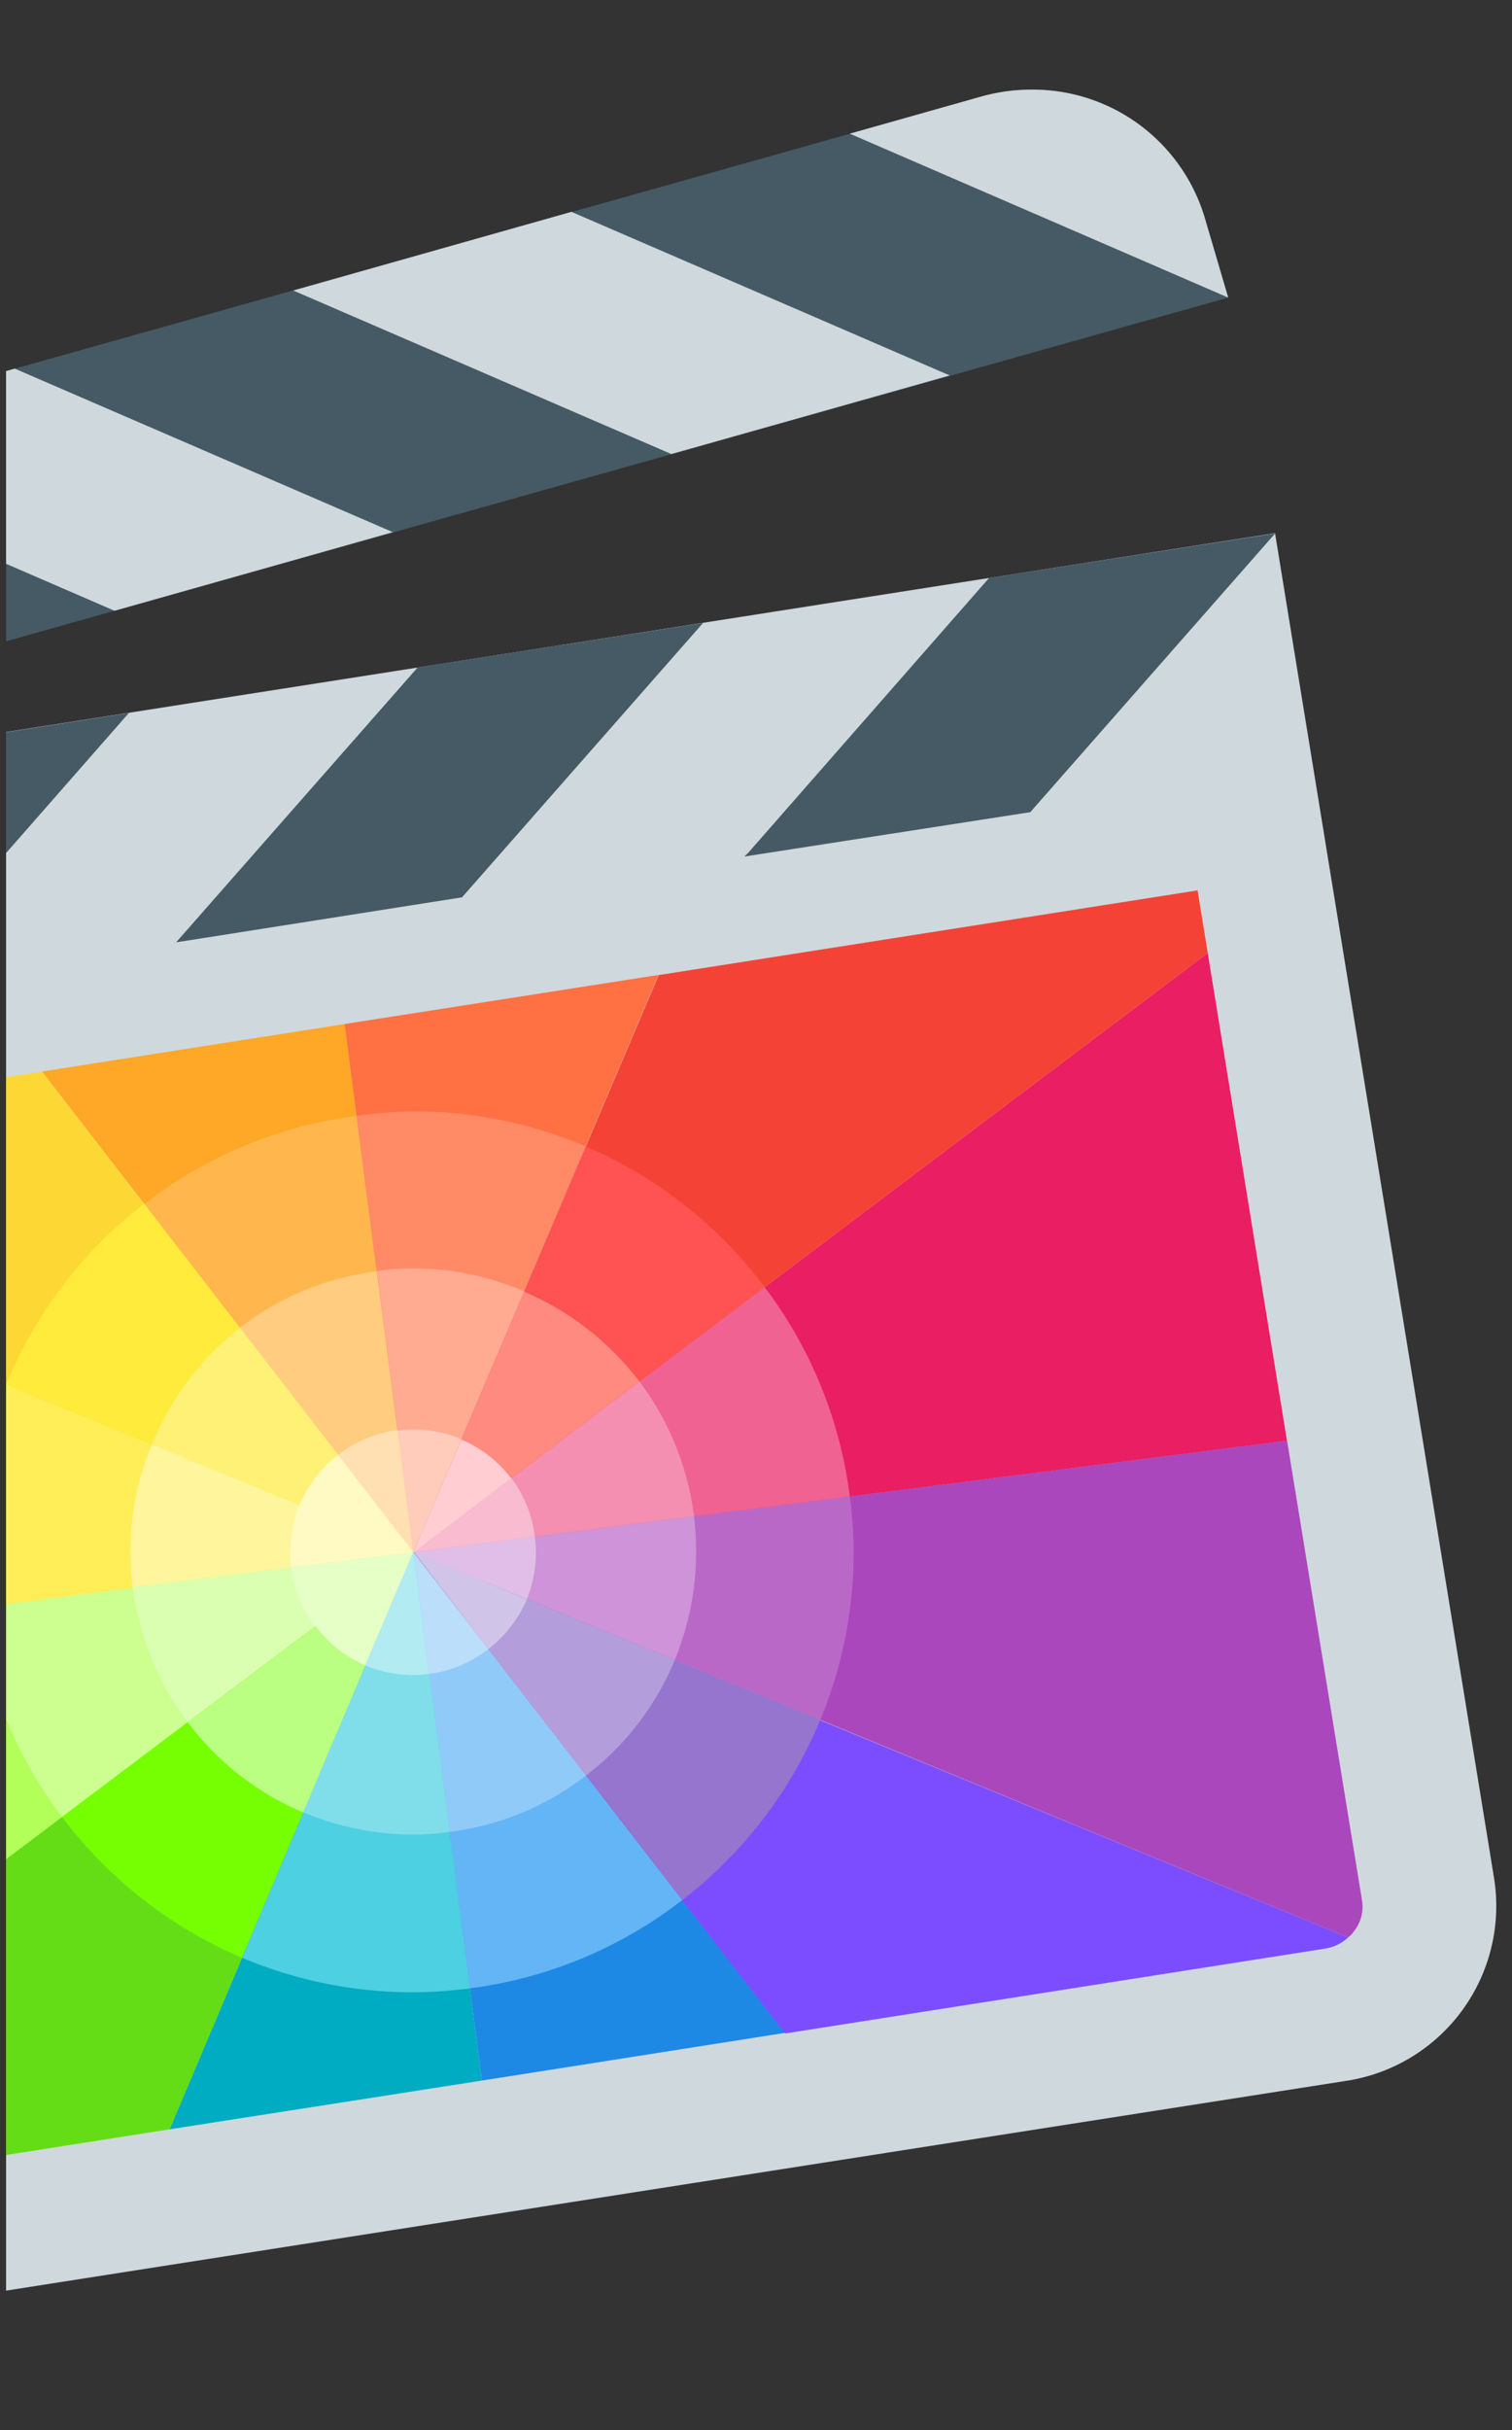
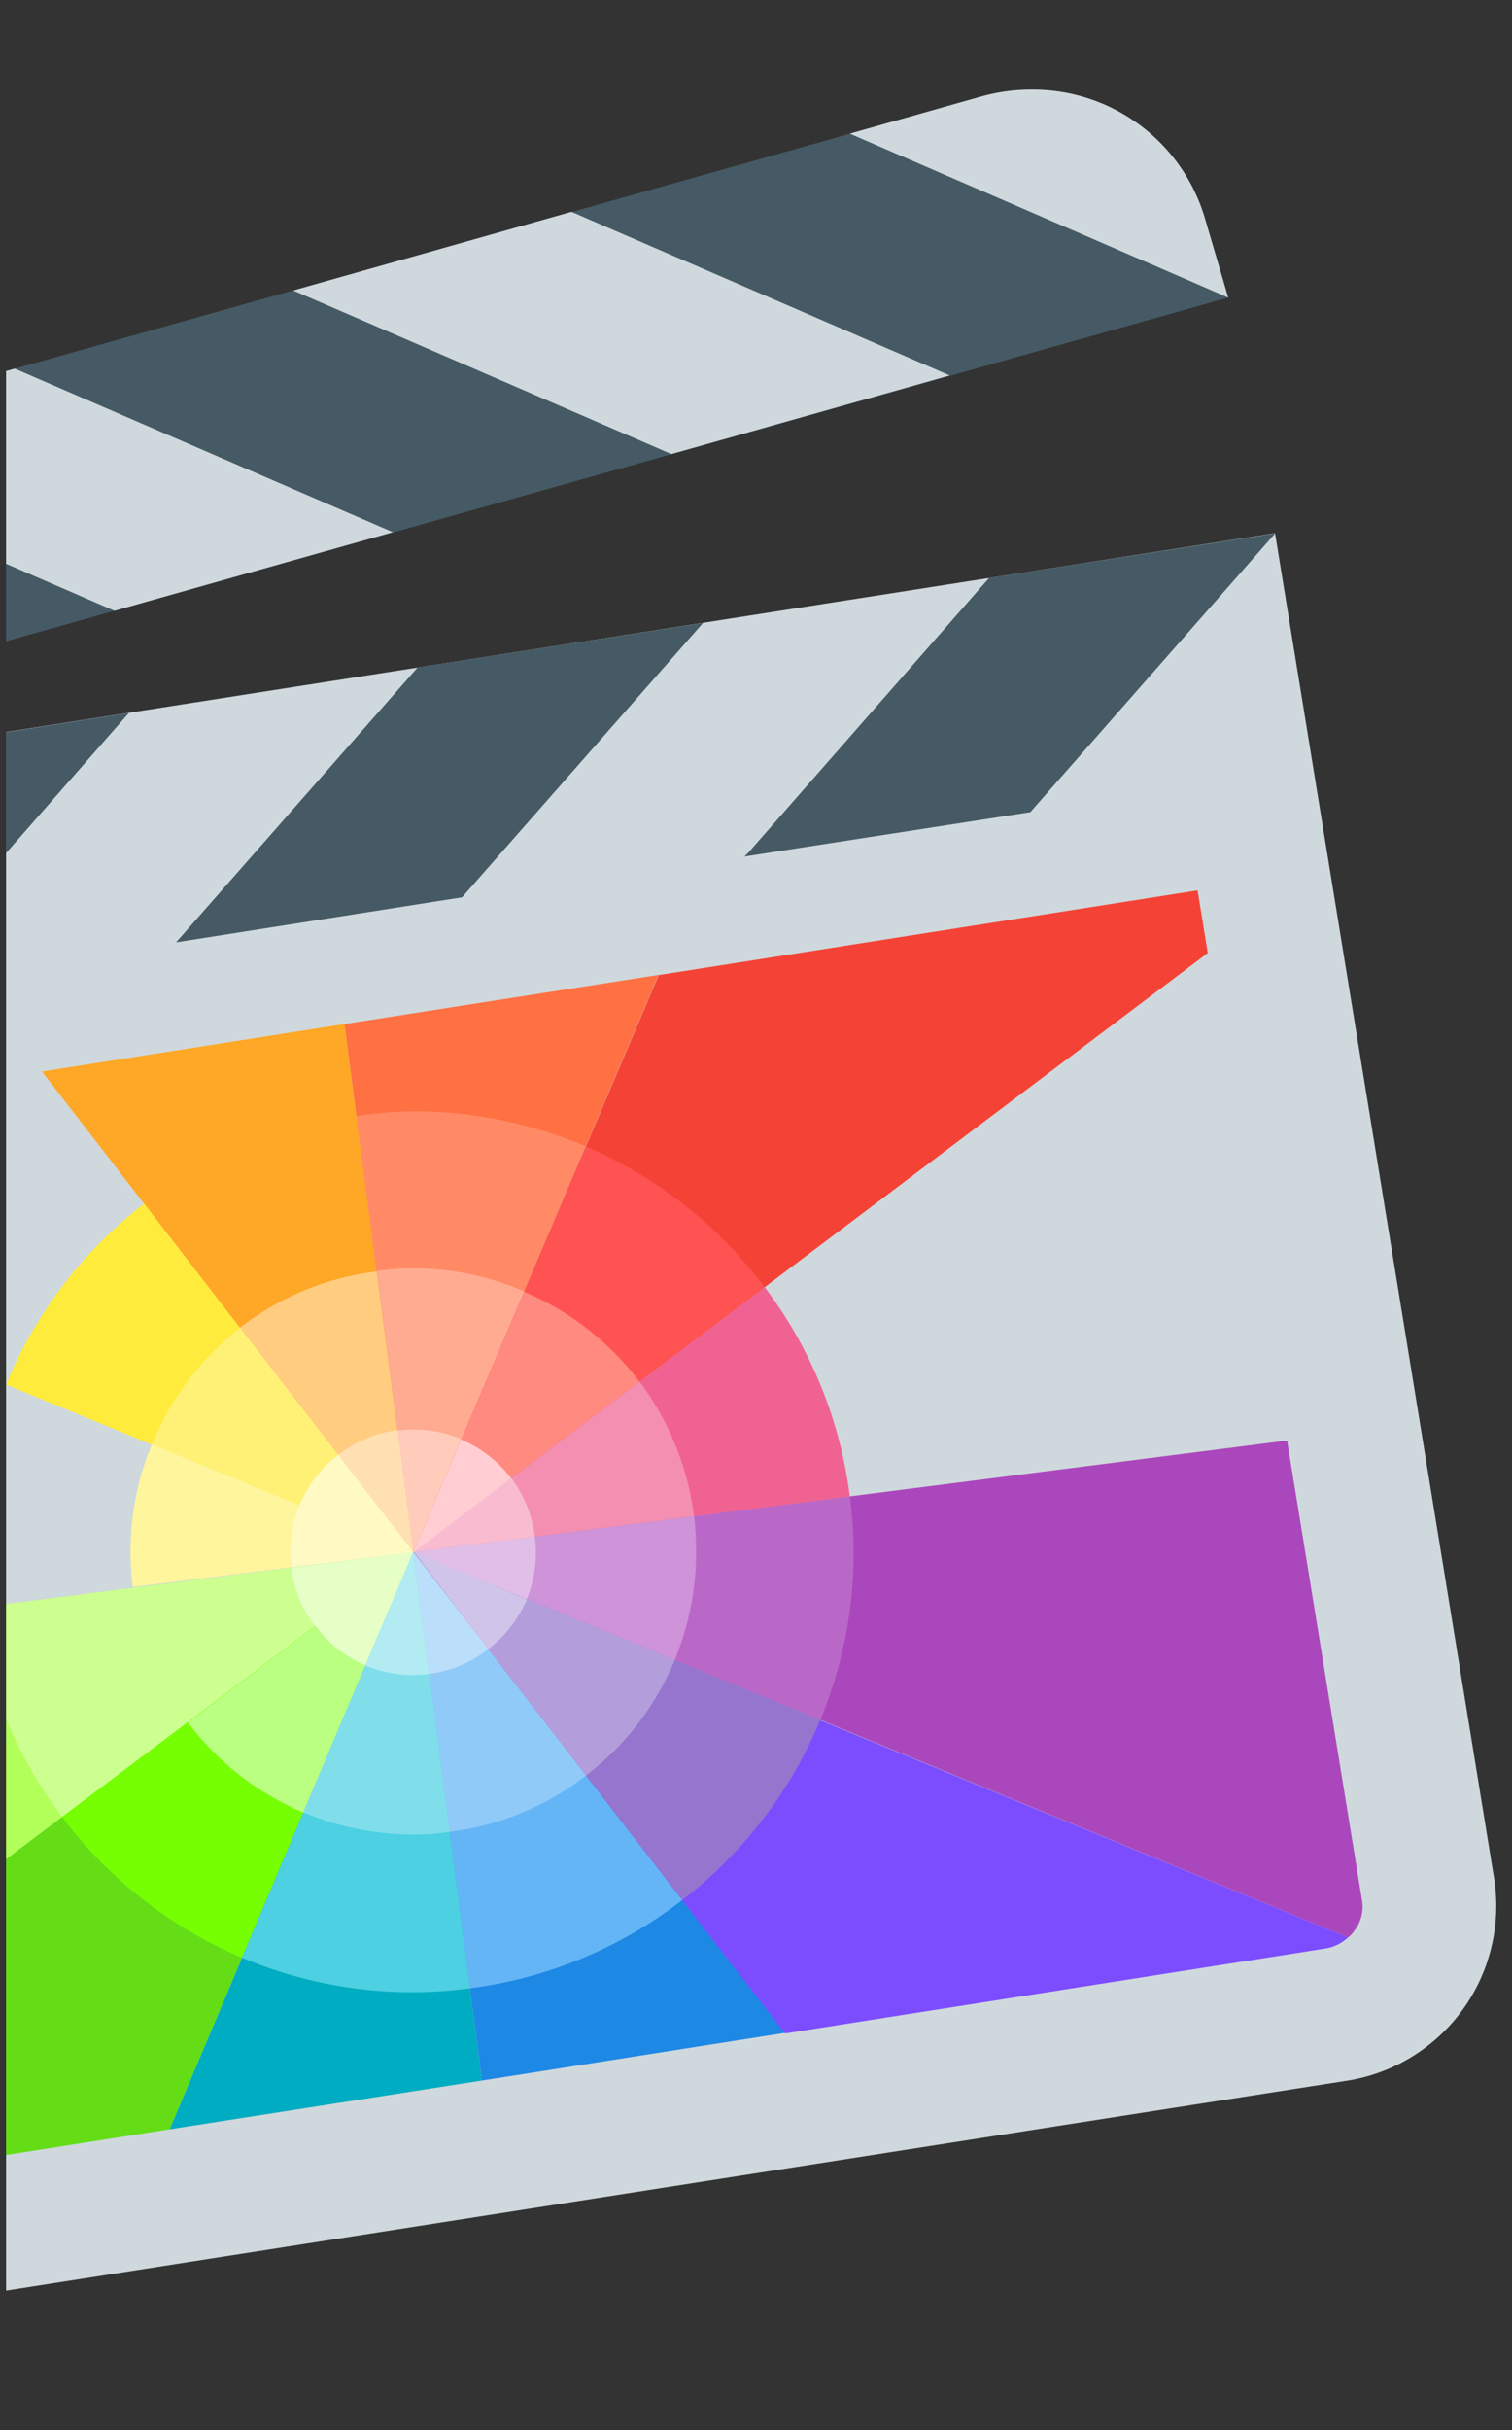
<svg xmlns="http://www.w3.org/2000/svg" id="Layer_1" data-name="Layer 1" viewBox="0 0 122 196">
  <rect x="0" y="0" width="122" height="196" fill="#333333" stroke="none" />
  <defs>
    <style>.cls-1{fill:none;}.cls-2{clip-path:url(#clip-path);}.cls-3{fill:#cfd8dc;}.cls-4{fill:#455a64;}.cls-5{fill:#64dd17;}.cls-6{fill:#1e88e5;}.cls-7{fill:#ab47bc;}.cls-8{fill:#b2ff59;}.cls-9{fill:#00acc1;}.cls-10{fill:#7c4dff;}.cls-11{fill:#ffea00;}.cls-12{fill:#ffa726;}.cls-13{fill:#fdd835;}.cls-14{fill:#e91e63;}.cls-15{fill:#ff7043;}.cls-16{fill:#f44336;}.cls-17{fill:#76ff03;}.cls-18{fill:#64b5f6;}.cls-19{fill:#ba68c8;}.cls-20{fill:#ccff90;}.cls-21{fill:#4dd0e1;}.cls-22{fill:#9575cd;}.cls-23{fill:#ffee58;}.cls-24{fill:#ffb74d;}.cls-25{fill:#ffeb3b;}.cls-26{fill:#f06292;}.cls-27{fill:#ff8a65;}.cls-28{fill:#ff5252;}.cls-29{fill:#baff81;}.cls-30{fill:#90caf9;}.cls-31{fill:#ce93d8;}.cls-32{fill:#dbffb1;}.cls-33{fill:#80deea;}.cls-34{fill:#b39ddb;}.cls-35{fill:#fff59d;}.cls-36{fill:#ffcc80;}.cls-37{fill:#fff176;}.cls-38{fill:#f48fb1;}.cls-39{fill:#ffab91;}.cls-40{fill:#ff8a80;}.cls-41{fill:#e5ffc7;}.cls-42{fill:#bbdefb;}.cls-43{fill:#e1bee7;}.cls-44{fill:#b2ebf2;}.cls-45{fill:#d1c4e9;}.cls-46{fill:#fff9c4;}.cls-47{fill:#ffe0b2;}.cls-48{fill:#f8bbd0;}.cls-49{fill:#ffccbc;}.cls-50{fill:#ffcdd2;}</style>
    <clipPath id="clip-path">
      <rect class="cls-1" x="0.49" width="122.51" height="196" />
    </clipPath>
  </defs>
  <g class="cls-2">
    <path class="cls-3" d="M108.51,167.84,4.77,184.07-24,188.58a14.47,14.47,0,0,1-16.63-11.8L-58.31,68.25,102.88,43l17.68,108.52A14.27,14.27,0,0,1,108.51,167.84Z" />
    <path class="cls-4" d="M97.2,17.53a14.59,14.59,0,0,0-18-9.73L-50.23,44.2a14.21,14.21,0,0,0-10,17.61l1.91,6.44L99.11,24Z" />
    <polygon class="cls-4" points="102.89 43.02 83.44 65.15 83.14 65.5 60.06 69.08 60.37 68.78 79.81 46.61 102.89 43.02" />
    <polygon class="cls-4" points="56.73 50.24 37.28 72.37 14.21 76 33.7 53.83 56.73 50.24" />
    <polygon class="cls-4" points="10.4 57.5 -9.01 79.63 -31.91 83.22 -12.46 61.09 10.4 57.5" />
    <path class="cls-3" d="M99.1,24,68.57,10.78l10.62-3a14.89,14.89,0,0,1,4-.55,14.47,14.47,0,0,1,14,10.27Z" />
    <polygon class="cls-3" points="76.63 30.28 54.17 36.62 23.66 23.43 46.09 17.09 46.12 17.09 76.63 30.28" />
    <polygon class="cls-3" points="31.7 42.92 9.24 49.26 -21.29 36.04 1.19 29.73 31.7 42.92" />
    <path class="cls-5" d="M33.35,125.18,13.69,171.73l-39.38,6.18A3.65,3.65,0,0,1-30,175l-.3-1.9Z" />
    <polygon class="cls-6" points="63.35 163.95 38.88 167.8 33.35 125.19 63.35 163.95" />
    <path class="cls-7" d="M109.9,153.28a3.14,3.14,0,0,1-.61,2.42,2.12,2.12,0,0,1-.52.56L33.35,125.18l70.5-9Z" />
    <polygon class="cls-8" points="33.35 125.19 -30.27 173.12 -36.62 134.09 33.35 125.19" />
    <polygon class="cls-9" points="38.88 167.8 13.69 171.73 33.35 125.19 38.88 167.8" />
    <path class="cls-10" d="M108.77,156.26a3.52,3.52,0,0,1-1.94.91L63.35,164l-30-38.77Z" />
-     <polygon class="cls-11" points="33.35 125.19 -36.62 134.09 -43.19 93.72 33.35 125.19" />
    <polygon class="cls-12" points="33.34 125.18 3.39 86.42 27.8 82.59 33.34 125.18" />
-     <polygon class="cls-13" points="33.35 125.19 -43.19 93.72 3.39 86.42 33.35 125.19" />
-     <polygon class="cls-14" points="103.84 116.19 33.35 125.19 97.45 76.86 103.84 116.19" />
    <polygon class="cls-15" points="53.13 78.63 33.34 125.18 27.8 82.59 53.13 78.63" />
    <polygon class="cls-16" points="97.45 76.86 33.35 125.19 53.15 78.64 96.63 71.81 97.45 76.86" />
    <path class="cls-17" d="M5,146.53a35.63,35.63,0,0,0,14.51,11.36l13.82-32.71Z" />
    <path class="cls-18" d="M37.92,160.36a35.27,35.27,0,0,0,17.13-7.12l-21.7-28.06Z" />
    <path class="cls-19" d="M66.19,138.71a35.34,35.34,0,0,0,2.69-13.56,36.57,36.57,0,0,0-.31-4.46l-35.22,4.49Z" />
    <path class="cls-20" d="M-1.86,129.67A35.3,35.3,0,0,0,5,146.53l28.33-21.34Z" />
    <path class="cls-21" d="M19.53,157.89a35.35,35.35,0,0,0,13.82,2.79,36.28,36.28,0,0,0,4.57-.32l-4.57-35.18Z" />
    <path class="cls-22" d="M55.06,153.24a35.59,35.59,0,0,0,11.13-14.53L33.35,125.18Z" />
-     <path class="cls-23" d="M33.34,125.18h0L.49,111.67a34.5,34.5,0,0,0-2.35,18l35.21-4.49Z" />
-     <path class="cls-24" d="M28.76,90a35.22,35.22,0,0,0-17.13,7.12l21.71,28.09Z" />
    <path class="cls-25" d="M11.63,97.08A35.54,35.54,0,0,0,.49,111.67l32.85,13.51Z" />
    <path class="cls-26" d="M33.35,125.18l35.22-4.49a35.3,35.3,0,0,0-6.87-16.88Z" />
    <path class="cls-27" d="M28.76,90l4.58,35.21h0L47.25,92.45a35.37,35.37,0,0,0-13.9-2.82A34.8,34.8,0,0,0,28.76,90Z" />
    <path class="cls-28" d="M61.7,103.81A35.68,35.68,0,0,0,47.27,92.46L33.35,125.18Z" />
    <path class="cls-29" d="M33.35,125.18l-8.88,21a22.7,22.7,0,0,1-9.31-7.26Z" />
    <path class="cls-30" d="M47.29,143.19a22.44,22.44,0,0,1-11,4.55l-2.94-22.56Z" />
    <path class="cls-31" d="M56.17,125.14a23,23,0,0,1-1.72,8.73l-21.1-8.69L56,122.28A25.1,25.1,0,0,1,56.17,125.14Z" />
-     <path class="cls-32" d="M33.35,125.18,15.16,138.9A22.63,22.63,0,0,1,10.72,128Z" />
+     <path class="cls-32" d="M33.35,125.18,15.16,138.9Z" />
    <path class="cls-33" d="M36.29,147.74a19.11,19.11,0,0,1-2.94.22,23,23,0,0,1-8.88-1.8l8.88-21Z" />
    <path class="cls-34" d="M54.45,133.87a22.52,22.52,0,0,1-7.16,9.32l-13.94-18Z" />
    <path class="cls-35" d="M33.35,125.18,10.71,128a25.09,25.09,0,0,1-.18-2.9,22.29,22.29,0,0,1,1.73-8.62Z" />
    <path class="cls-36" d="M33.35,125.18l-14-18.09a22.46,22.46,0,0,1,11.05-4.55Z" />
    <path class="cls-37" d="M33.35,125.18l-21.09-8.7a22.79,22.79,0,0,1,7.11-9.39Z" />
    <path class="cls-38" d="M56,122.28l-22.64,2.9,18.24-13.76A22.94,22.94,0,0,1,56,122.28Z" />
    <path class="cls-39" d="M42.3,104.15l-8.95,21-2.93-22.64a18.89,18.89,0,0,1,2.93-.22A22.72,22.72,0,0,1,42.3,104.15Z" />
    <path class="cls-40" d="M51.59,111.42,33.35,125.18l8.95-21A22.93,22.93,0,0,1,51.59,111.42Z" />
    <path class="cls-41" d="M33.35,125.18l-3.88,9.13a9.62,9.62,0,0,1-4-3.17Z" />
    <path class="cls-42" d="M39.4,133a9.66,9.66,0,0,1-4.79,2l-1.26-9.81Z" />
    <path class="cls-43" d="M43.24,125.18a10.27,10.27,0,0,1-.73,3.79l-9.16-3.79,9.8-1.26A8.59,8.59,0,0,1,43.24,125.18Z" />
    <path class="cls-41" d="M33.35,125.18l-7.9,6a9.64,9.64,0,0,1-1.94-4.73Z" />
    <path class="cls-44" d="M34.61,135a8.63,8.63,0,0,1-1.27.09,10.08,10.08,0,0,1-3.87-.77l3.87-9.13Z" />
    <path class="cls-45" d="M42.51,129A10.14,10.14,0,0,1,39.4,133l-6-7.85Z" />
    <path class="cls-46" d="M33.35,125.18l-9.84,1.23a8.18,8.18,0,0,1-.09-1.23,10.26,10.26,0,0,1,.74-3.78Z" />
    <path class="cls-47" d="M33.35,125.18l-6.06-7.84a9.65,9.65,0,0,1,4.8-2Z" />
    <path class="cls-46" d="M33.35,125.18l-9.19-3.78a9.92,9.92,0,0,1,3.13-4.06Z" />
    <path class="cls-48" d="M43.15,123.92l-9.81,1.26,7.9-6A9.79,9.79,0,0,1,43.15,123.92Z" />
    <path class="cls-49" d="M37.22,116.06l-3.87,9.12-1.26-9.8a8.49,8.49,0,0,1,1.26-.09A10.08,10.08,0,0,1,37.22,116.06Z" />
    <path class="cls-50" d="M41.24,119.22l-7.9,6,3.88-9.12A9.87,9.87,0,0,1,41.24,119.22Z" />
  </g>
</svg>